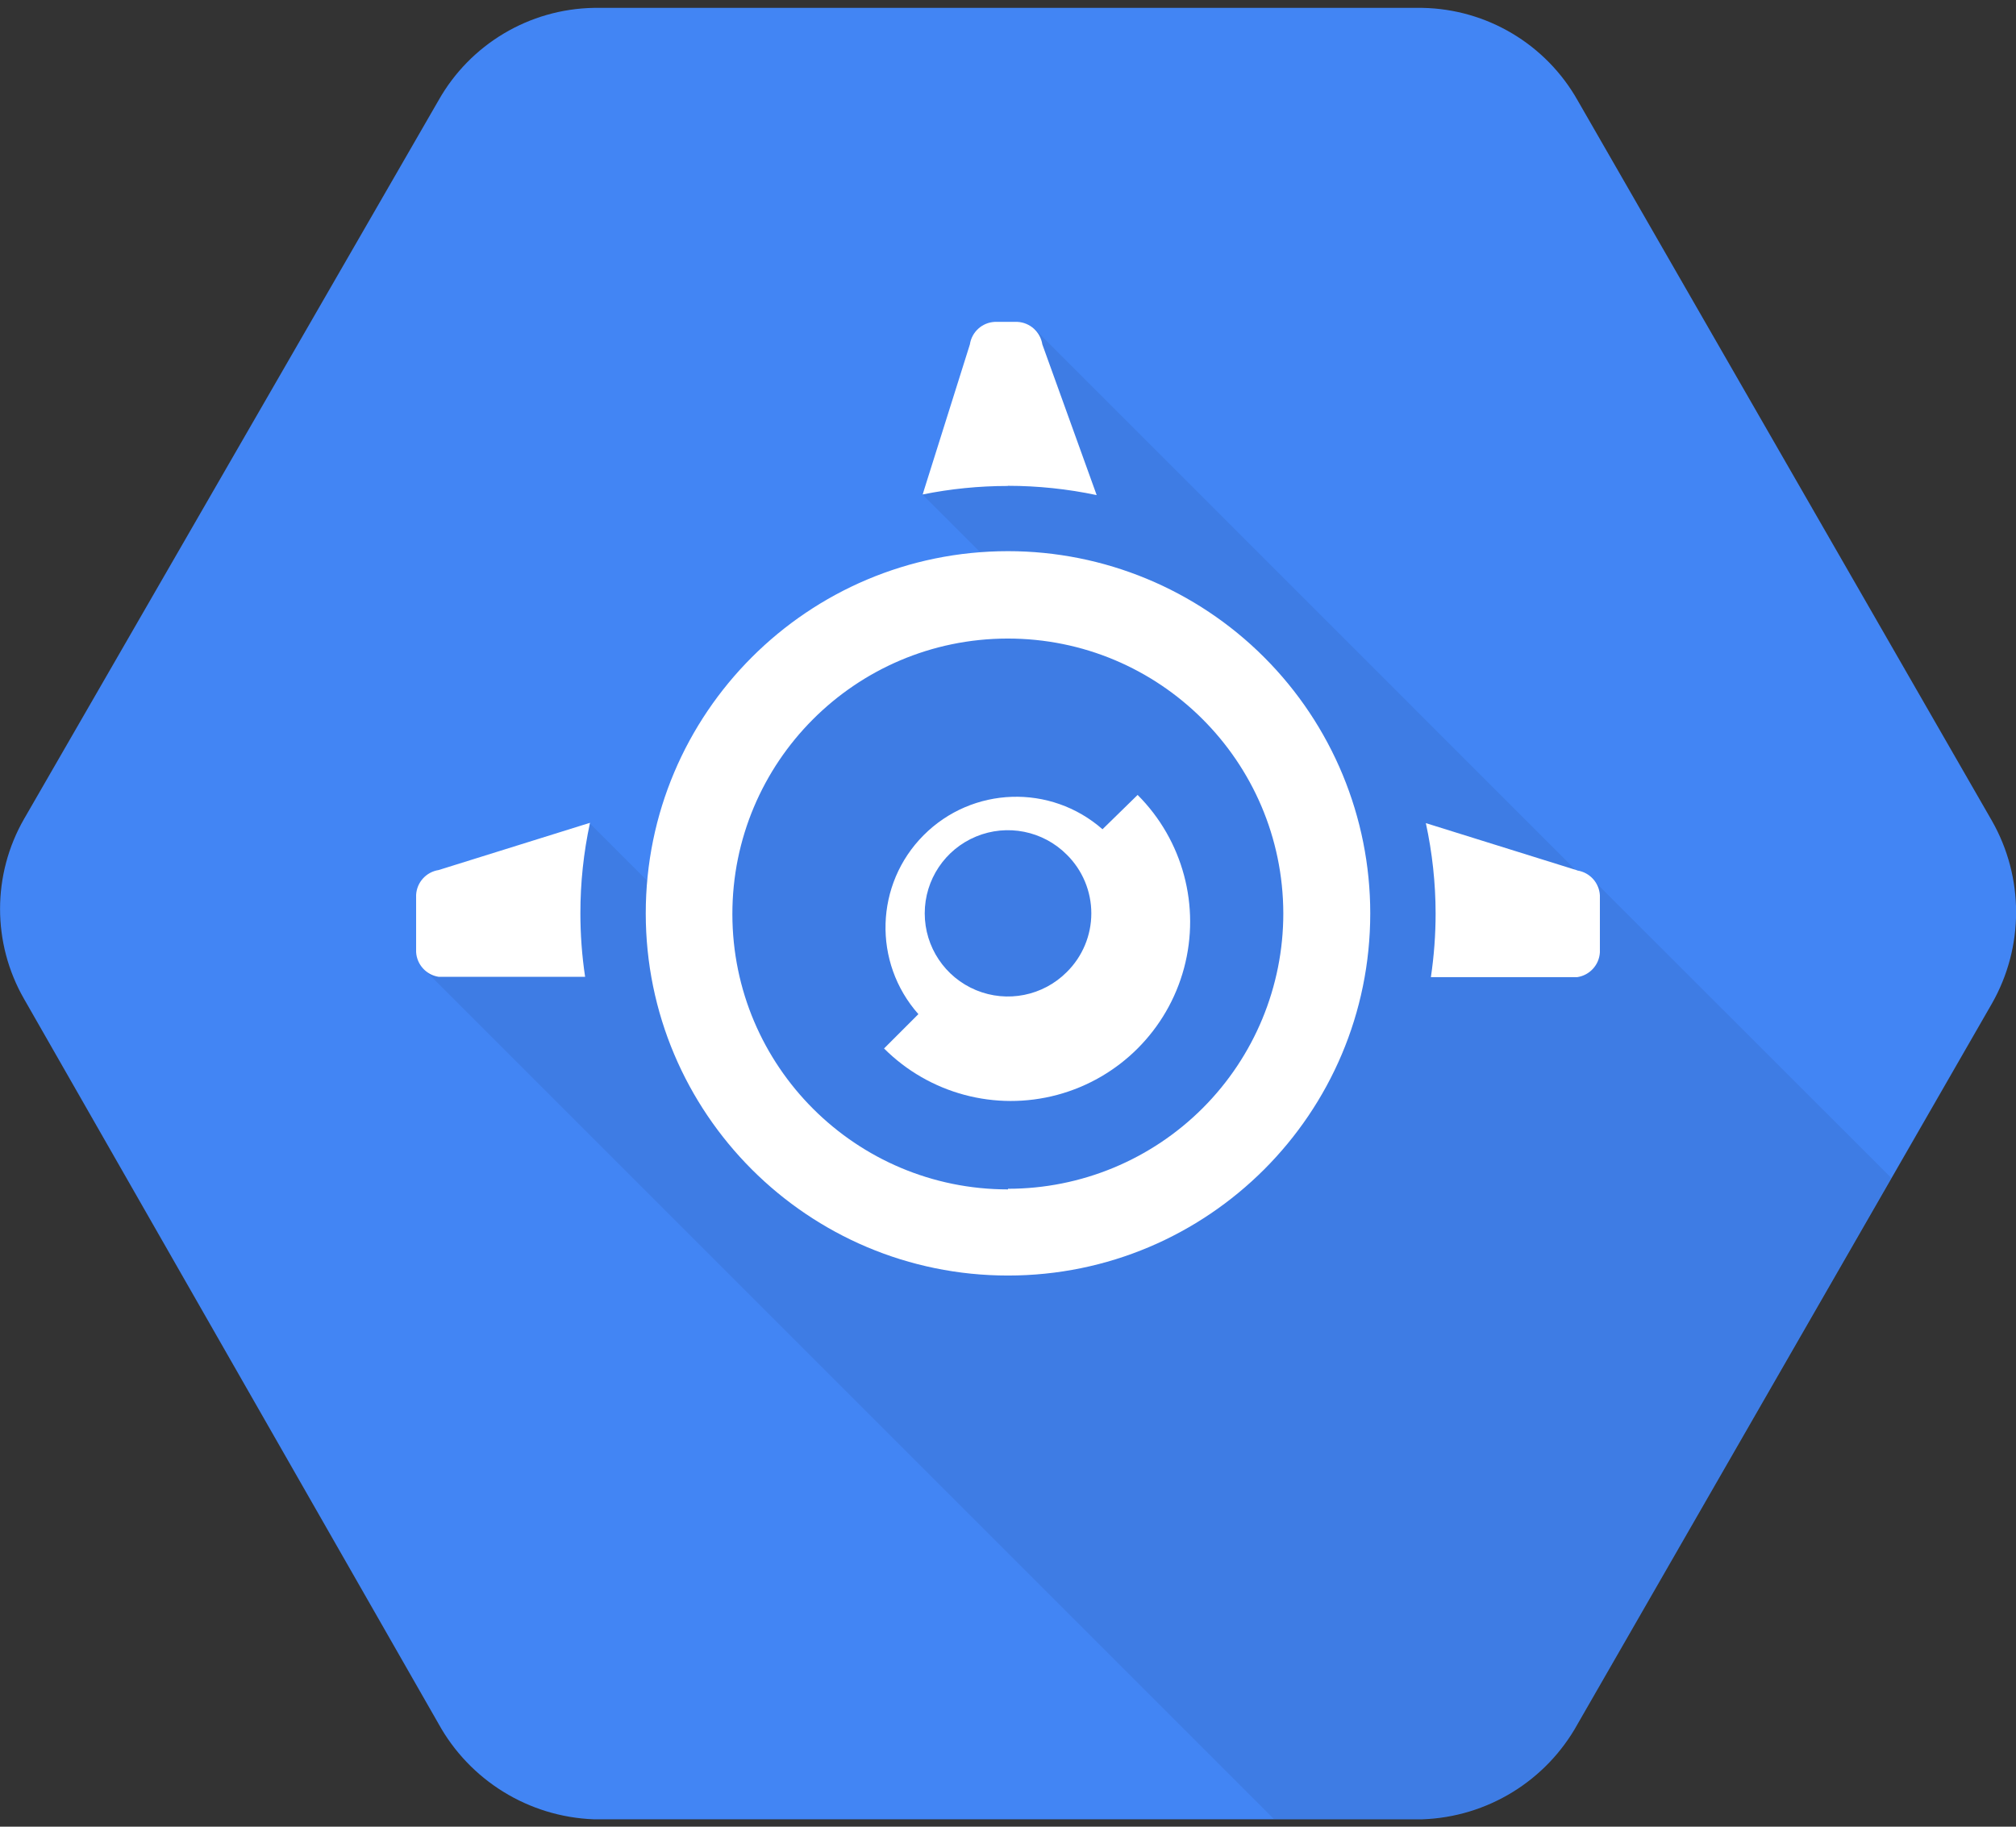
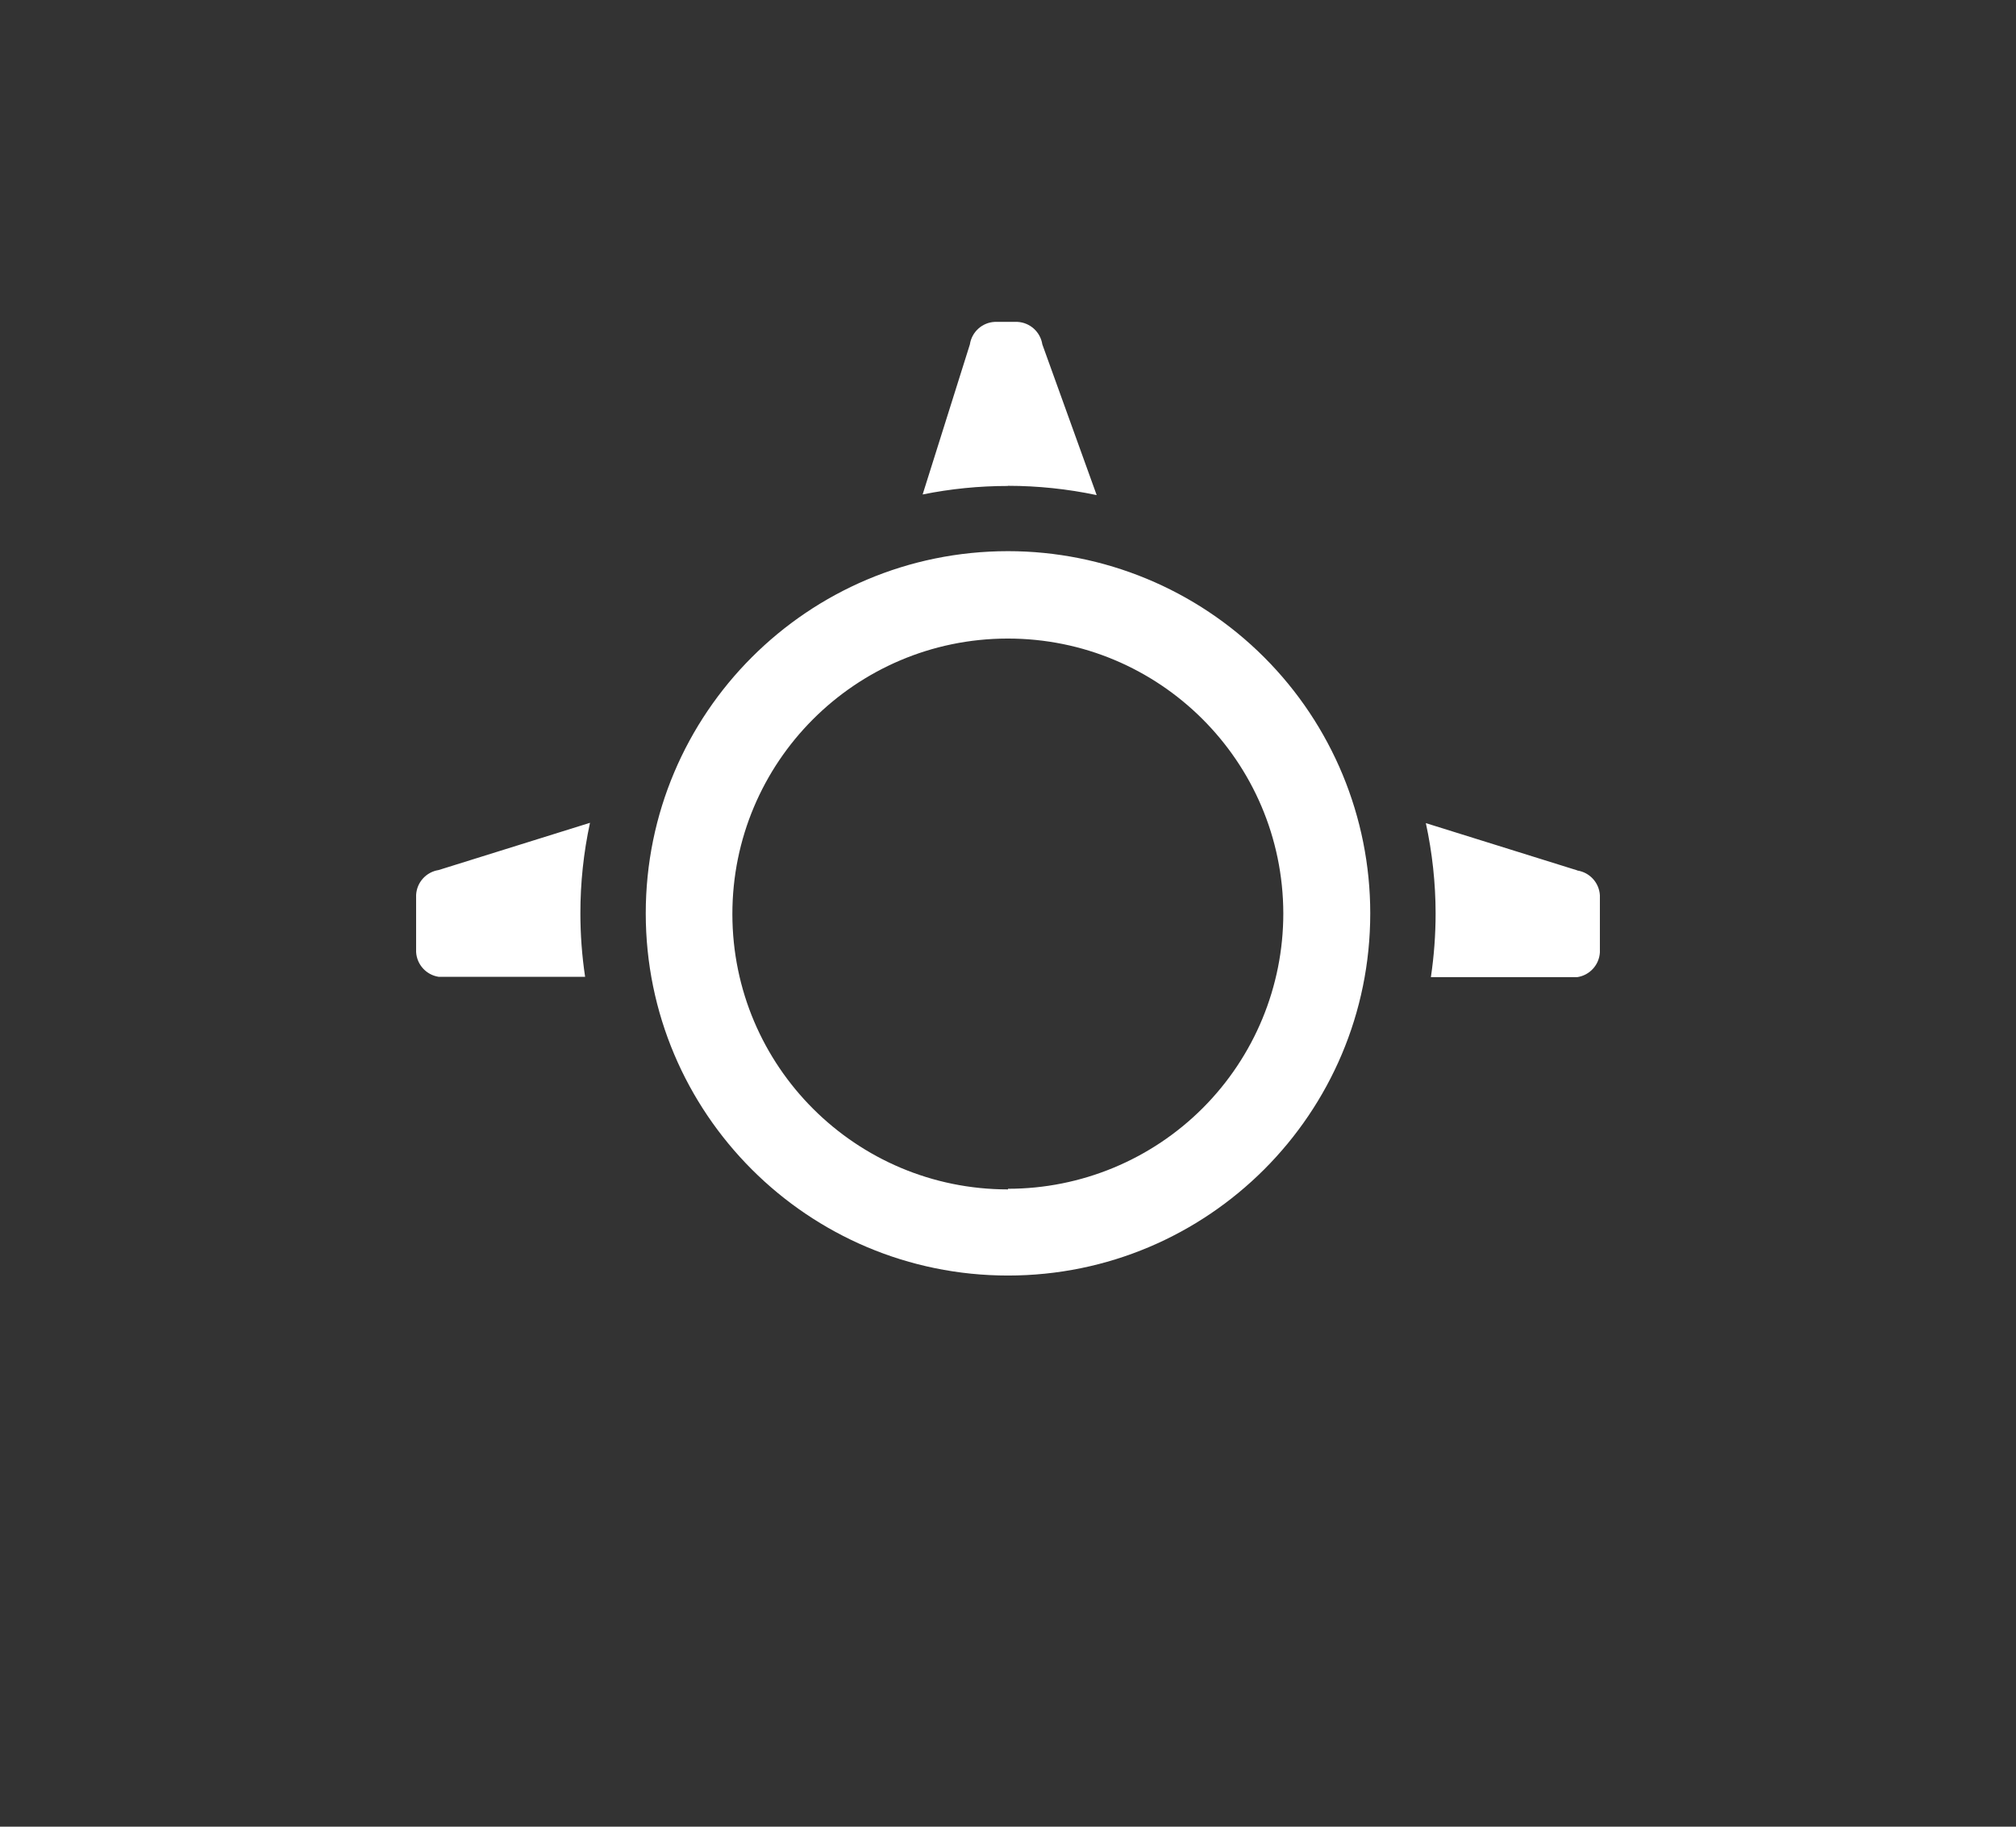
<svg xmlns="http://www.w3.org/2000/svg" width="128" height="116" viewBox="0 0 128 116">
  <rect x="0" y="0" width="128" height="116" fill="#333333" stroke="none" />
  <g fill="none">
-     <path fill="#4285F4" d="M126.47,52.12 L100.17,6.38 C98.158,2.811 94.406,0.574 90.31,0.5 L37.7,0.5 C33.603,0.572 29.851,2.81 27.84,6.38 L1.53,52 C-0.505,55.542 -0.505,59.898 1.53,63.44 L27.83,109.44 C29.82,113.06 33.562,115.371 37.69,115.53 L90.3,115.53 C94.427,115.388 98.176,113.087 100.17,109.47 L126.47,63.73 C128.519,60.131 128.519,55.719 126.47,52.12 Z" />
-     <path fill="#000" d="M101.27,56 L100.58,55.79 L65.68,20.88 L58.52,31.35 L64.52,37.35 L49.25,42.91 L43.25,58.09 L37.39,52.23 L26.88,61.51 L80.88,115.51 L90.3,115.51 C94.427,115.368 98.176,113.067 100.17,109.45 L120.08,74.8 L101.27,56 Z" opacity=".07" />
    <g fill="#FFF" transform="translate(26 20)">
      <path d="M38 15C25.297 15 15 25.297 15 38 15 50.703 25.297 61 38 61 50.703 61 61 50.703 61 38 61 31.9 58.577 26.05 54.263 21.737 49.95 17.423 44.1 15 38 15M38 55.53C28.344 55.535 20.511 47.716 20.5 38.06 20.489 28.404 28.305 20.567 37.96 20.55 47.616 20.533 55.458 28.344 55.48 38 55.483 42.638 53.642 47.086 50.364 50.367 47.085 53.647 42.638 55.49 38 55.49M74.14 35.27L64.53 32.27C64.939 34.153 65.147 36.073 65.15 38 65.15 39.356 65.049 40.709 64.85 42.05L74.15 42.05C74.937 41.929 75.533 41.275 75.58 40.48L75.58 36.85C75.533 36.055 74.937 35.401 74.15 35.28M38 10.85C39.892 10.852 41.779 11.049 43.63 11.44L40.18 1.87C40.058 1.079 39.399.483 38.6.44L37.16.44C36.36.479 35.698 1.078 35.58 1.87L32.58 11.4C34.358 11.041 36.167 10.86 37.98 10.86M10.85 38C10.848 36.067 11.053 34.139 11.46 32.25L1.85 35.25C1.059 35.372.463 36.031.42 36.83L.42 40.46C.467 41.255 1.063 41.909 1.85 42.03L11.15 42.03C10.949 40.689 10.849 39.336 10.85 37.98" />
-       <path d="M46.23,30.48 L44,32.66 C40.707,29.768 35.733,29.934 32.641,33.04 C29.549,36.145 29.404,41.12 32.31,44.4 L30.13,46.58 C33.006,49.456 37.198,50.579 41.127,49.527 C45.055,48.474 48.124,45.405 49.177,41.477 C50.229,37.548 49.106,33.356 46.23,30.48 M41.73,41.73 C40.221,43.242 37.949,43.696 35.975,42.879 C34,42.062 32.713,40.136 32.713,38 C32.713,35.864 34,33.938 35.975,33.121 C37.949,32.304 40.221,32.758 41.73,34.27 C42.728,35.255 43.29,36.598 43.29,38 C43.29,39.402 42.728,40.745 41.73,41.73" />
    </g>
  </g>
</svg>